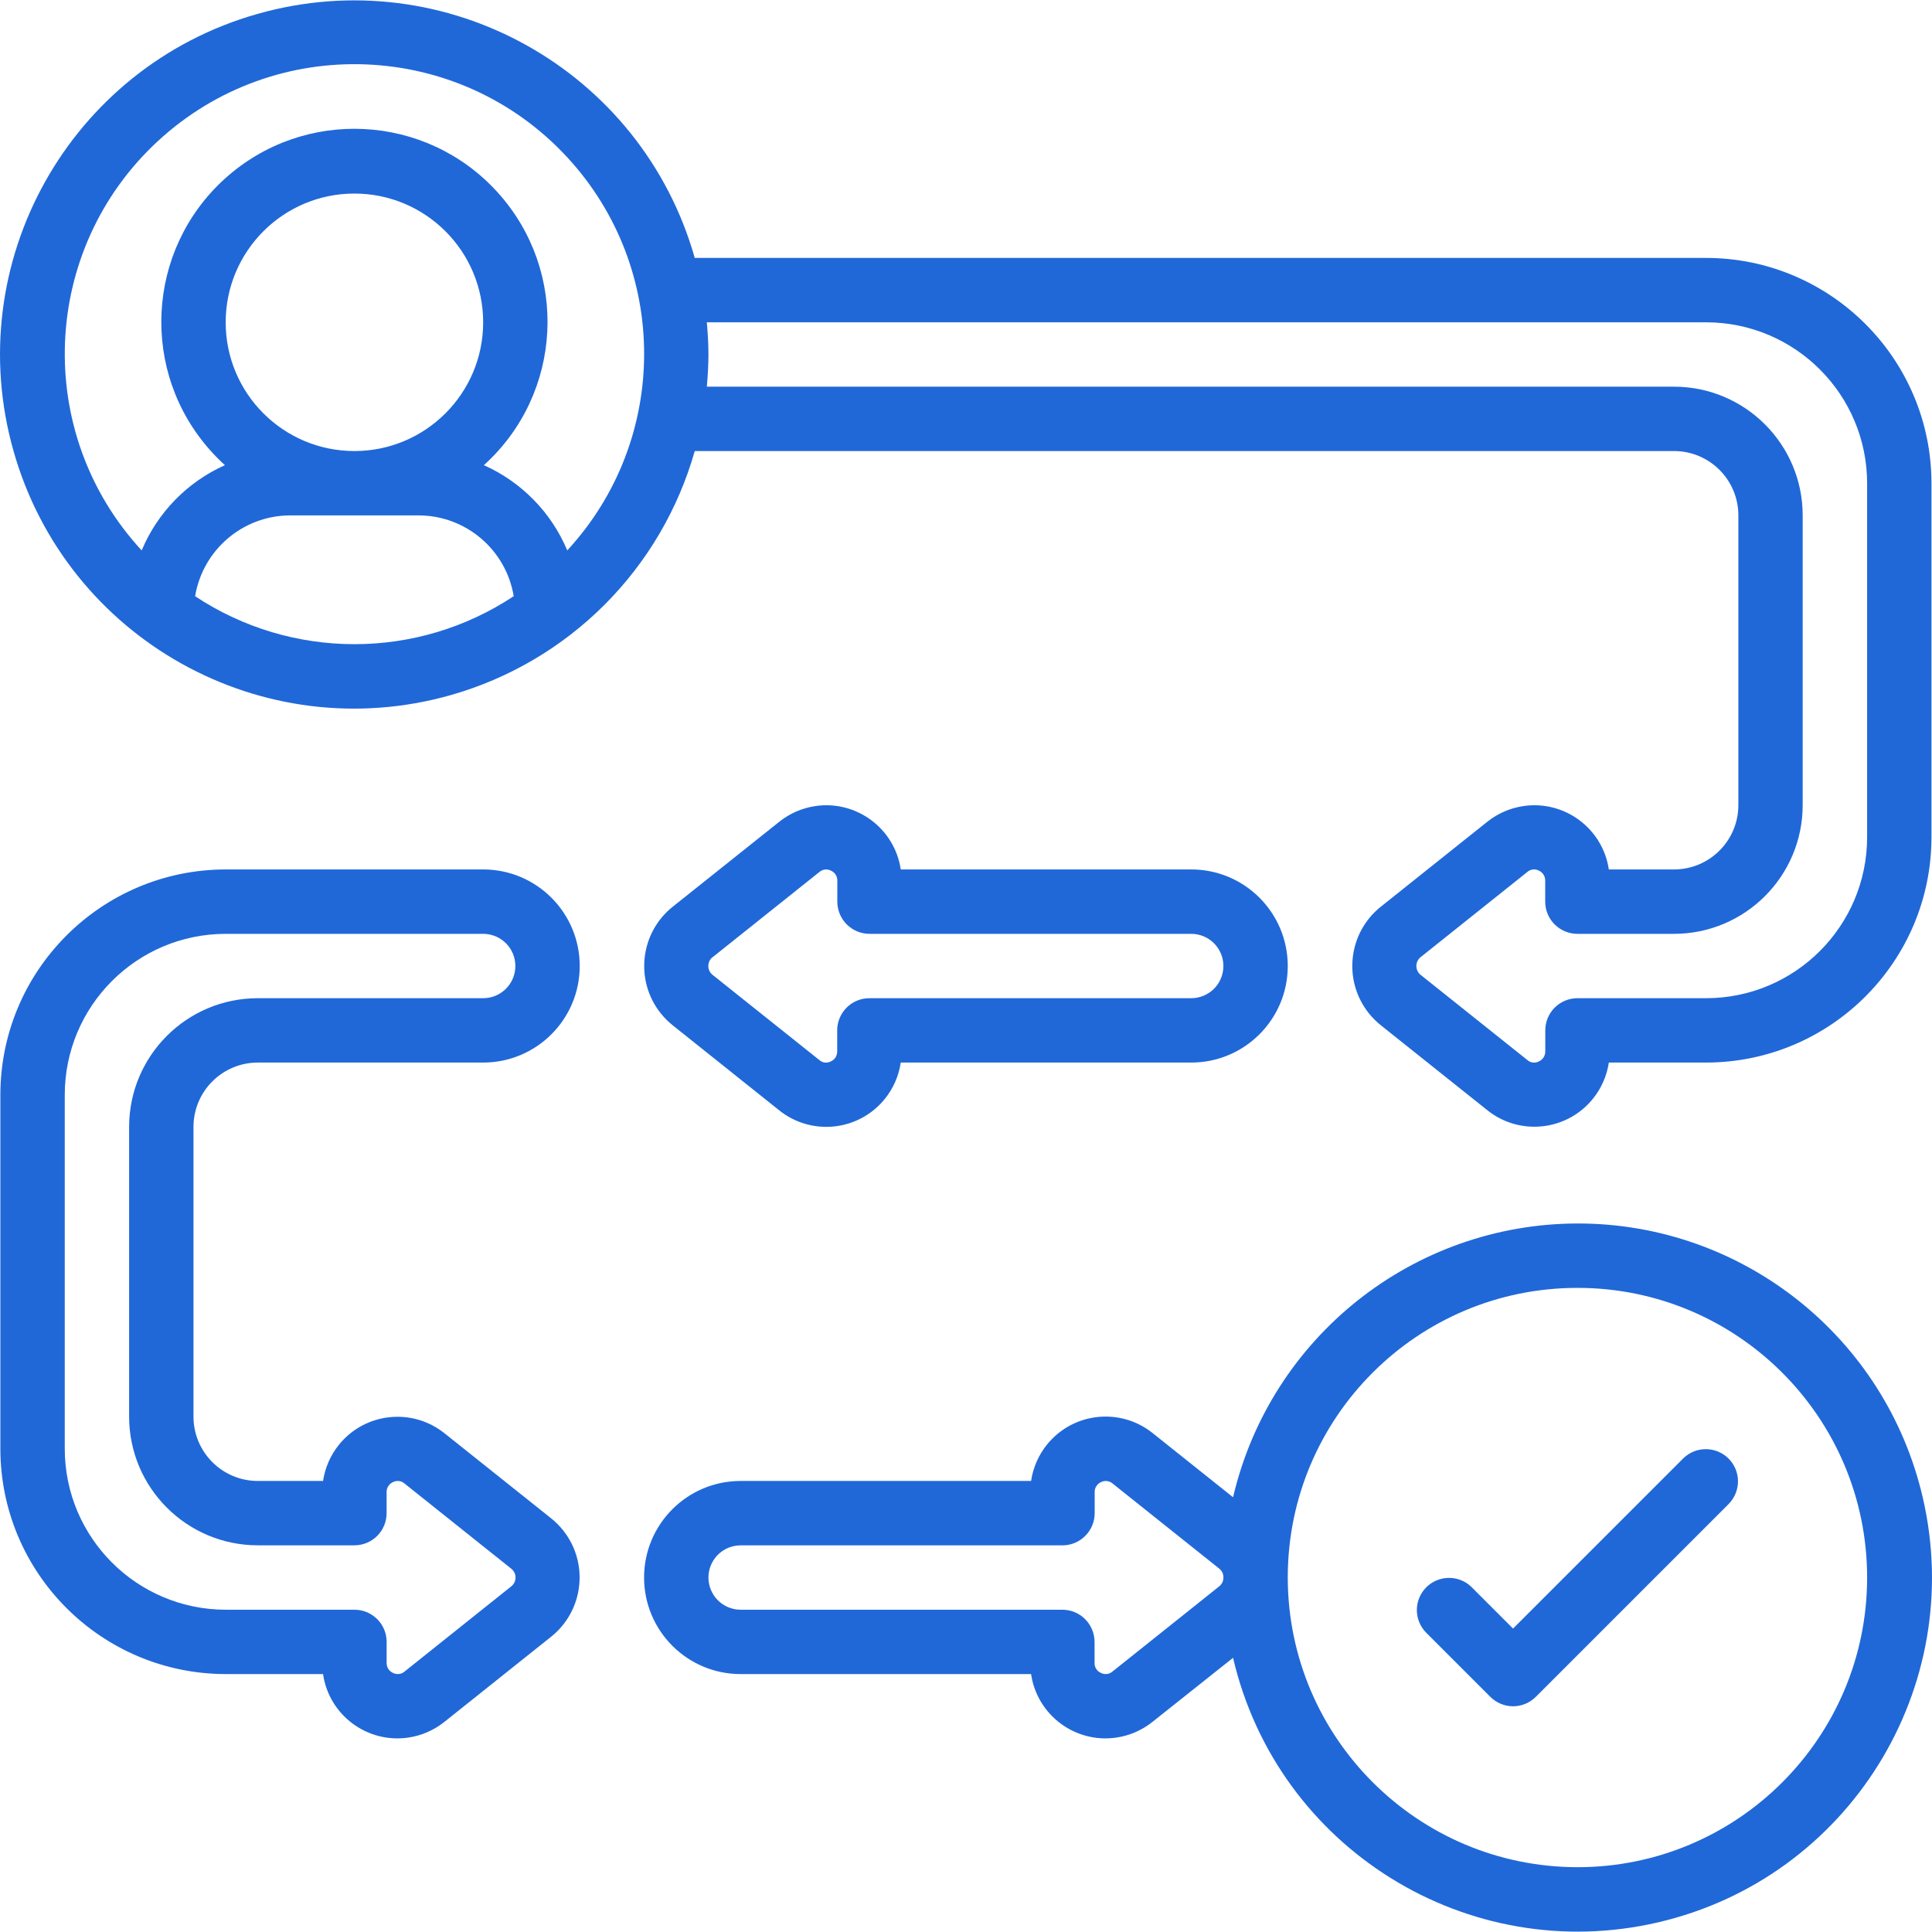
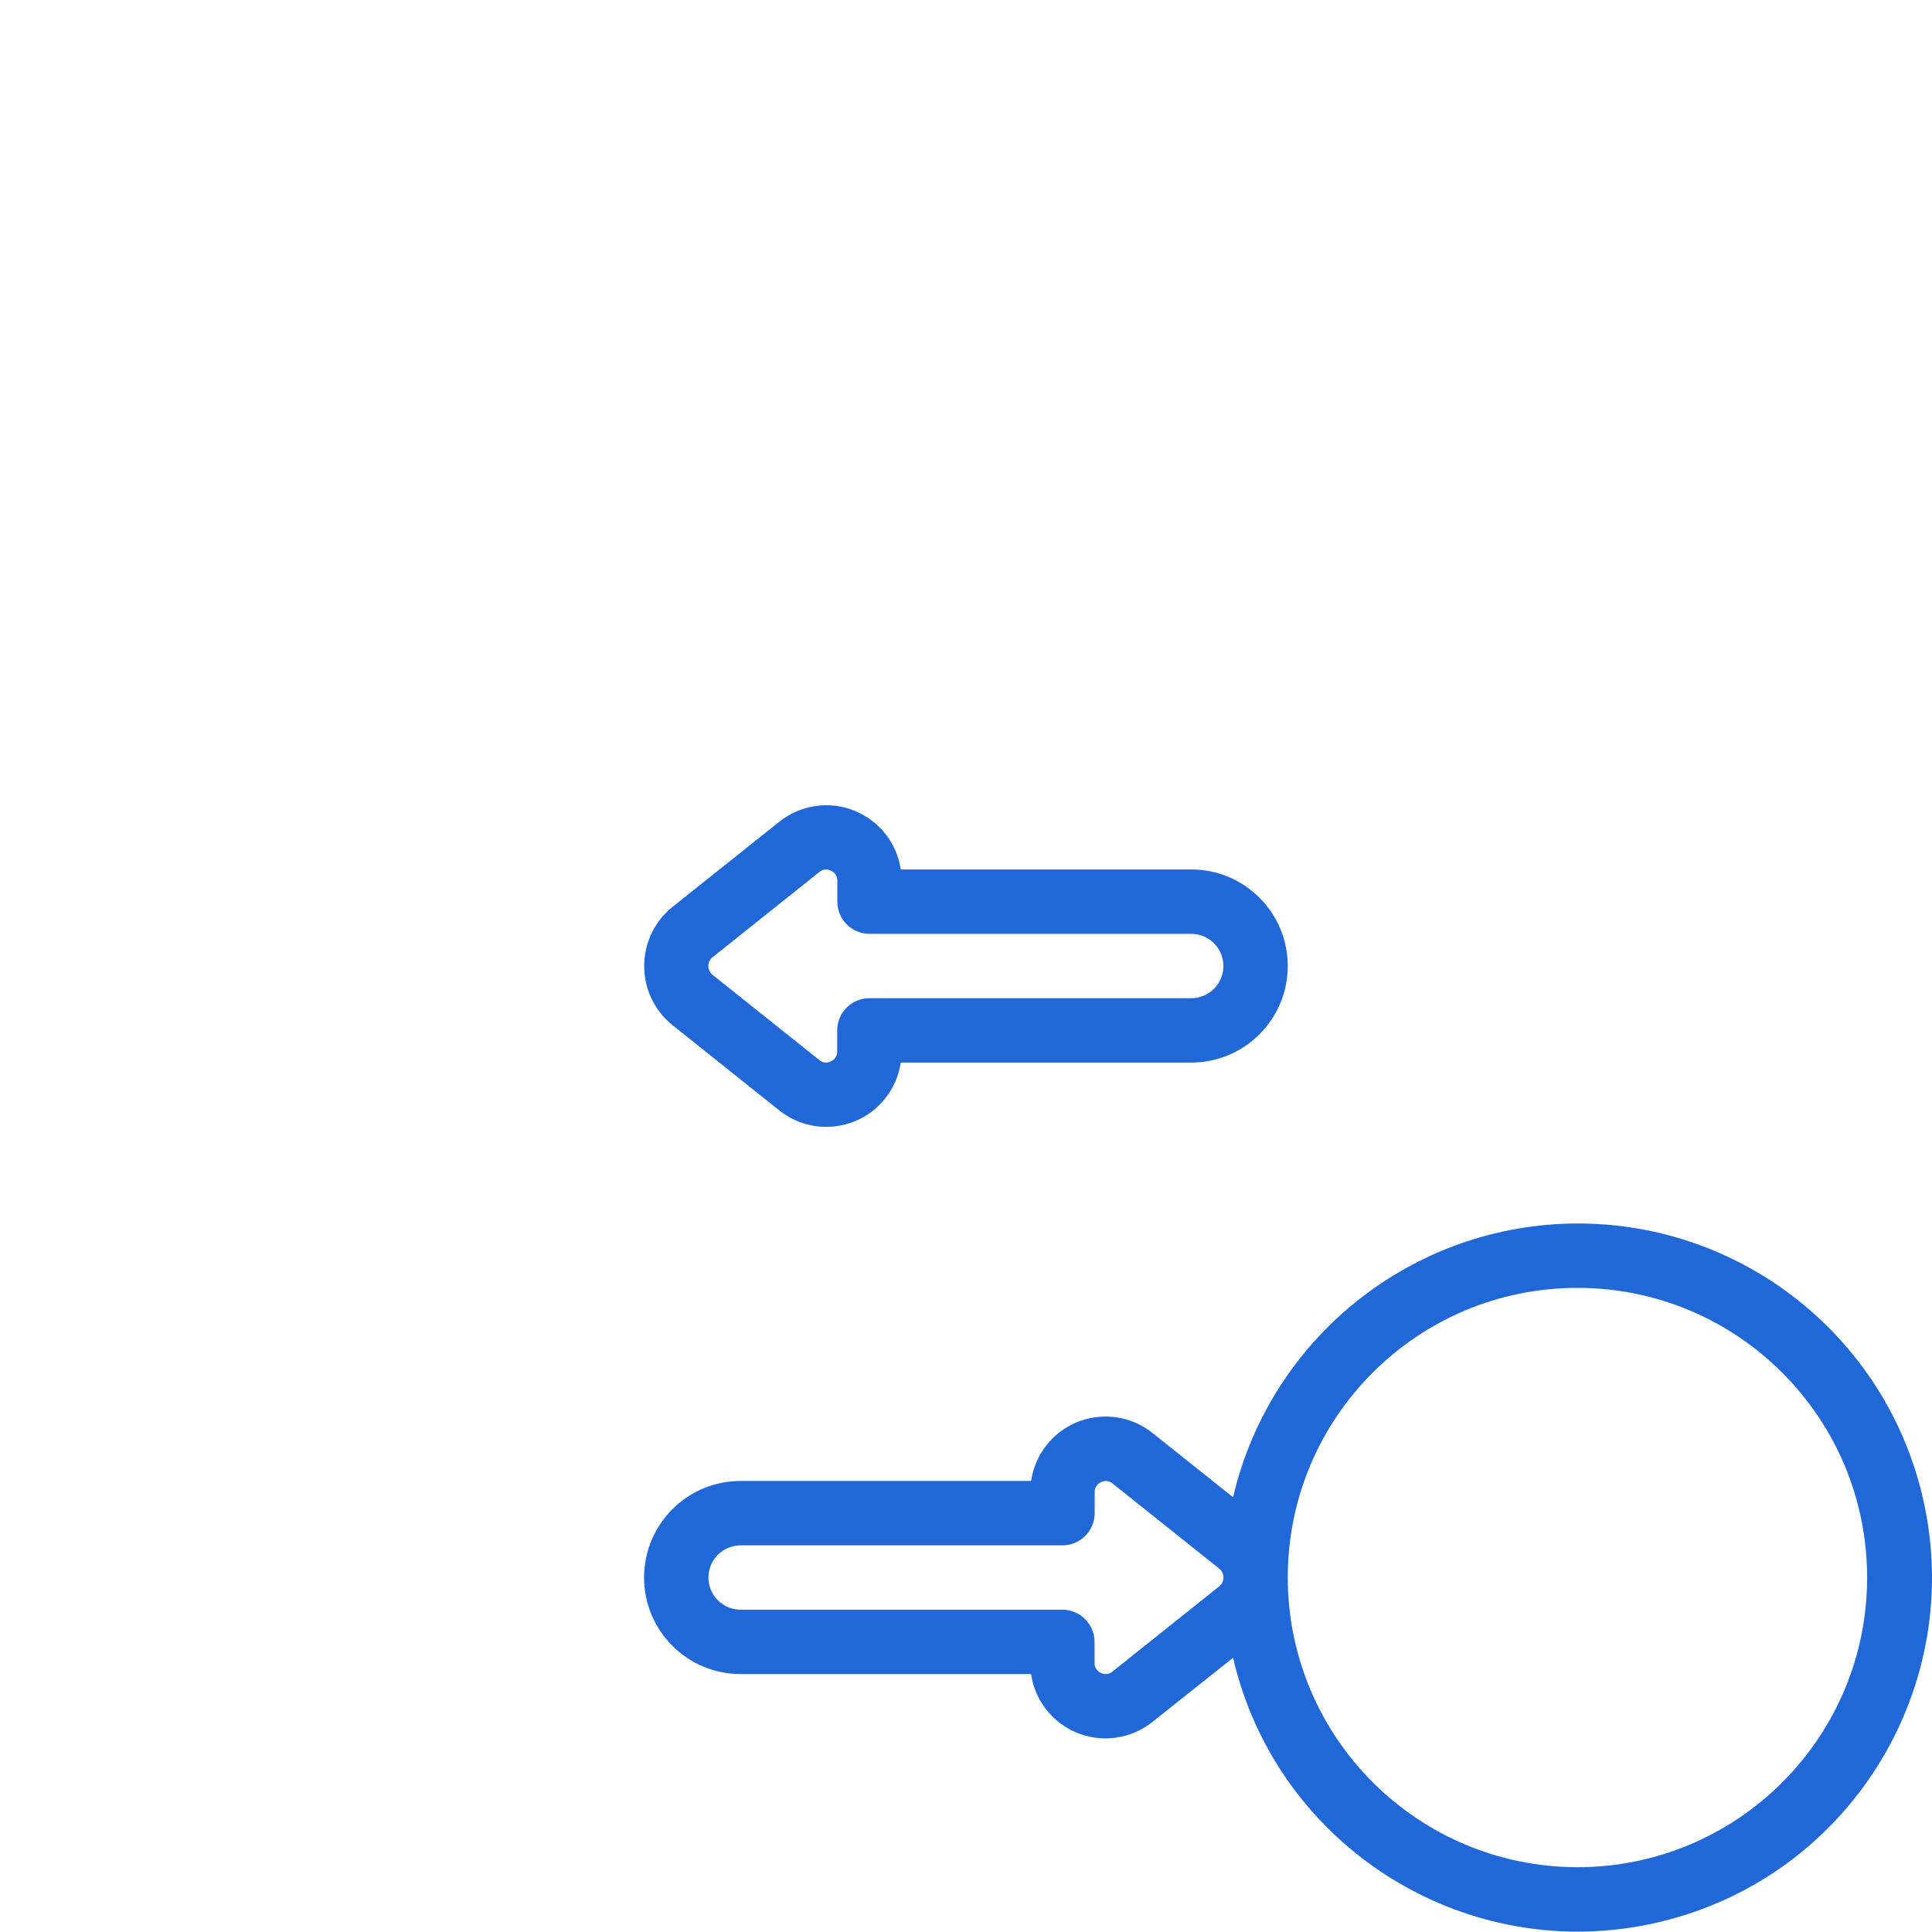
<svg xmlns="http://www.w3.org/2000/svg" width="48" height="48" viewBox="0 0 48 48" fill="none">
  <g clip-path="url(#clip0_1519_969)">
-     <path d="M42.39 6.408H17.261C15.936 1.735 11.073 -0.98 6.399 0.345C1.726 1.67 -0.989 6.532 0.336 11.206C1.661 15.88 6.523 18.595 11.197 17.27C12.641 16.86 13.956 16.088 15.018 15.027C16.079 13.966 16.851 12.65 17.261 11.206H41.59C42.473 11.206 43.189 11.922 43.189 12.805V20.002C43.189 20.885 42.473 21.601 41.59 21.601H39.971C39.819 20.58 38.867 19.875 37.846 20.027C37.519 20.075 37.21 20.21 36.952 20.416L34.307 22.526C33.493 23.175 33.36 24.361 34.009 25.175C34.097 25.285 34.197 25.385 34.307 25.473L36.951 27.582C37.756 28.228 38.934 28.099 39.58 27.293C39.787 27.035 39.922 26.726 39.971 26.399H42.39C45.48 26.395 47.983 23.891 47.987 20.802V12.006C47.983 8.916 45.48 6.412 42.39 6.408ZM4.848 14.812C5.04 13.657 6.036 12.809 7.206 12.805H10.405C11.575 12.809 12.571 13.657 12.763 14.812C10.364 16.402 7.246 16.402 4.846 14.812H4.848ZM8.805 11.206C7.039 11.206 5.607 9.774 5.607 8.008C5.607 6.241 7.039 4.809 8.805 4.809C10.572 4.809 12.004 6.241 12.004 8.008C12.004 9.774 10.572 11.206 8.805 11.206ZM14.093 13.673C13.696 12.73 12.956 11.974 12.022 11.557C13.988 9.78 14.142 6.747 12.365 4.781C10.588 2.815 7.554 2.661 5.588 4.438C3.623 6.215 3.469 9.249 5.246 11.214C5.354 11.334 5.469 11.449 5.588 11.557C4.655 11.974 3.915 12.731 3.52 13.675C0.823 10.755 1.003 6.202 3.923 3.505C6.843 0.808 11.396 0.988 14.093 3.908C16.64 6.665 16.64 10.917 14.093 13.675V13.673ZM46.388 20.802C46.385 23.009 44.597 24.797 42.39 24.8H39.191C38.979 24.8 38.776 24.884 38.626 25.034C38.476 25.184 38.392 25.387 38.392 25.599V26.119C38.393 26.172 38.379 26.225 38.35 26.27C38.322 26.315 38.281 26.35 38.232 26.371C38.186 26.395 38.133 26.405 38.082 26.398C38.03 26.391 37.982 26.369 37.944 26.334L35.296 24.221C35.262 24.194 35.236 24.161 35.217 24.122C35.199 24.084 35.189 24.042 35.189 24C35.189 23.957 35.199 23.915 35.217 23.877C35.236 23.839 35.262 23.805 35.296 23.779L37.946 21.664C37.984 21.63 38.032 21.608 38.083 21.602C38.133 21.596 38.185 21.605 38.23 21.629C38.279 21.65 38.32 21.686 38.349 21.731C38.377 21.776 38.392 21.828 38.39 21.881V22.401C38.39 22.506 38.411 22.61 38.451 22.707C38.491 22.804 38.55 22.892 38.624 22.966C38.699 23.041 38.787 23.099 38.884 23.14C38.981 23.18 39.085 23.201 39.19 23.201H41.589C43.355 23.201 44.787 21.768 44.787 20.002V12.805C44.787 11.039 43.355 9.607 41.589 9.607H17.561C17.584 9.343 17.601 9.078 17.601 8.807C17.601 8.537 17.584 8.272 17.561 8.008H42.39C44.597 8.01 46.385 9.799 46.388 12.006V20.802H46.388ZM5.607 41.592H8.026C8.174 42.612 9.122 43.319 10.143 43.17C10.473 43.122 10.784 42.986 11.044 42.777L13.69 40.666C14.504 40.018 14.638 38.833 13.99 38.02C13.902 37.909 13.801 37.809 13.69 37.72L11.047 35.612C10.241 34.965 9.064 35.093 8.417 35.899C8.21 36.157 8.075 36.467 8.026 36.794H6.406C5.523 36.794 4.807 36.078 4.807 35.195V27.998C4.807 27.115 5.523 26.399 6.406 26.399H12.004C13.329 26.399 14.403 25.325 14.403 24C14.403 22.675 13.329 21.601 12.004 21.601H5.607C2.517 21.605 0.013 24.109 0.009 27.199V35.995C0.013 39.084 2.517 41.588 5.607 41.592ZM1.609 27.199C1.611 24.992 3.4 23.203 5.607 23.201H12.004C12.446 23.201 12.804 23.558 12.804 24C12.804 24.442 12.446 24.8 12.004 24.8H6.407C4.64 24.8 3.208 26.232 3.208 27.998V35.195C3.208 36.961 4.64 38.393 6.407 38.393H8.805C9.018 38.393 9.221 38.309 9.371 38.159C9.521 38.009 9.605 37.806 9.605 37.594V37.074C9.603 37.021 9.618 36.968 9.646 36.923C9.675 36.879 9.716 36.843 9.765 36.822C9.811 36.799 9.863 36.79 9.915 36.796C9.966 36.803 10.014 36.825 10.053 36.86L12.7 38.972C12.734 38.998 12.761 39.032 12.78 39.07C12.799 39.108 12.808 39.15 12.808 39.193C12.808 39.236 12.799 39.278 12.78 39.316C12.761 39.355 12.734 39.388 12.7 39.414L10.05 41.53C10.012 41.563 9.964 41.584 9.913 41.59C9.863 41.596 9.811 41.587 9.766 41.564C9.717 41.543 9.676 41.508 9.647 41.463C9.619 41.418 9.604 41.365 9.606 41.312V40.792C9.606 40.687 9.585 40.583 9.545 40.486C9.505 40.389 9.446 40.301 9.372 40.227C9.297 40.153 9.209 40.094 9.112 40.053C9.015 40.013 8.911 39.993 8.806 39.993H5.607C3.4 39.99 1.611 38.202 1.609 35.995L1.609 27.199Z" fill="#2068D8" />
    <path d="M19.354 27.582C20.158 28.23 21.335 28.105 21.984 27.301C22.194 27.041 22.33 26.73 22.379 26.399H29.596C30.92 26.399 31.994 25.325 31.994 24C31.994 22.675 30.92 21.601 29.596 21.601H22.379C22.227 20.58 21.275 19.875 20.253 20.027C19.926 20.076 19.618 20.211 19.36 20.417L16.714 22.527C15.901 23.176 15.767 24.362 16.416 25.176C16.504 25.286 16.604 25.386 16.714 25.474L19.354 27.582ZM17.709 23.778L20.358 21.664C20.405 21.625 20.463 21.602 20.524 21.601C20.565 21.602 20.606 21.612 20.643 21.63C20.692 21.651 20.733 21.687 20.762 21.732C20.79 21.777 20.805 21.829 20.803 21.883V22.401C20.803 22.613 20.887 22.816 21.037 22.966C21.187 23.116 21.39 23.201 21.602 23.201H29.596C29.808 23.201 30.011 23.285 30.161 23.435C30.311 23.585 30.395 23.788 30.395 24C30.395 24.212 30.311 24.416 30.161 24.566C30.011 24.715 29.808 24.8 29.596 24.8H21.599C21.387 24.8 21.184 24.884 21.034 25.034C20.884 25.184 20.8 25.387 20.8 25.599V26.119C20.801 26.172 20.787 26.225 20.758 26.27C20.73 26.315 20.689 26.35 20.64 26.371C20.594 26.395 20.541 26.405 20.49 26.398C20.438 26.391 20.39 26.369 20.352 26.333L17.706 24.222C17.672 24.196 17.645 24.162 17.626 24.124C17.608 24.085 17.598 24.043 17.598 24C17.598 23.957 17.608 23.915 17.626 23.877C17.645 23.838 17.672 23.804 17.706 23.778H17.709ZM39.191 30.397C35.107 30.406 31.565 33.222 30.635 37.199L28.646 35.612C27.843 34.961 26.665 35.085 26.015 35.887C25.803 36.148 25.666 36.462 25.617 36.794H18.401C17.076 36.794 16.002 37.868 16.002 39.193C16.002 40.518 17.076 41.592 18.401 41.592H25.617C25.766 42.612 26.714 43.319 27.734 43.17C28.065 43.122 28.376 42.986 28.636 42.777L30.635 41.188C31.736 45.919 36.465 48.861 41.196 47.76C45.928 46.659 48.87 41.93 47.769 37.199C46.841 33.212 43.285 30.392 39.191 30.397ZM30.288 39.415L27.638 41.53C27.599 41.563 27.552 41.584 27.501 41.59C27.45 41.596 27.399 41.587 27.354 41.564C27.305 41.543 27.263 41.508 27.235 41.463C27.206 41.418 27.192 41.365 27.194 41.312V40.792C27.194 40.58 27.109 40.377 26.959 40.227C26.809 40.077 26.606 39.993 26.394 39.993H18.401C18.189 39.993 17.985 39.908 17.835 39.759C17.686 39.609 17.601 39.405 17.601 39.193C17.601 38.981 17.686 38.778 17.835 38.628C17.985 38.478 18.189 38.394 18.401 38.394H26.397C26.609 38.394 26.813 38.309 26.962 38.159C27.113 38.009 27.197 37.806 27.197 37.594V37.074C27.195 37.021 27.209 36.968 27.238 36.924C27.267 36.879 27.308 36.843 27.357 36.822C27.403 36.799 27.455 36.79 27.506 36.797C27.558 36.803 27.606 36.825 27.645 36.86L30.292 38.972C30.325 38.998 30.352 39.032 30.37 39.07C30.388 39.109 30.396 39.151 30.395 39.193C30.396 39.236 30.387 39.278 30.368 39.317C30.349 39.355 30.322 39.389 30.288 39.415ZM39.191 46.39C35.22 46.385 32.002 43.169 31.994 39.198V39.188C31.997 35.214 35.221 31.994 39.196 31.997C43.17 31.999 46.39 35.223 46.388 39.198C46.385 43.171 43.164 46.39 39.191 46.39Z" fill="#2068D8" />
-     <path d="M41.824 36.229L37.591 40.461L36.557 39.427C36.407 39.281 36.204 39.2 35.995 39.202C35.785 39.204 35.584 39.288 35.435 39.436C35.287 39.585 35.203 39.785 35.201 39.995C35.2 40.205 35.281 40.407 35.427 40.558L37.026 42.157C37.176 42.307 37.379 42.392 37.591 42.392C37.803 42.392 38.007 42.307 38.157 42.157L42.954 37.36C43.1 37.209 43.181 37.007 43.18 36.797C43.178 36.587 43.094 36.386 42.946 36.238C42.797 36.089 42.596 36.005 42.386 36.004C42.176 36.002 41.974 36.083 41.824 36.229Z" fill="#2068D8" />
  </g>
  <defs>
    <clipPath id="clip0_1519_969">
      <rect width="48" height="48" fill="white" />
    </clipPath>
  </defs>
</svg>